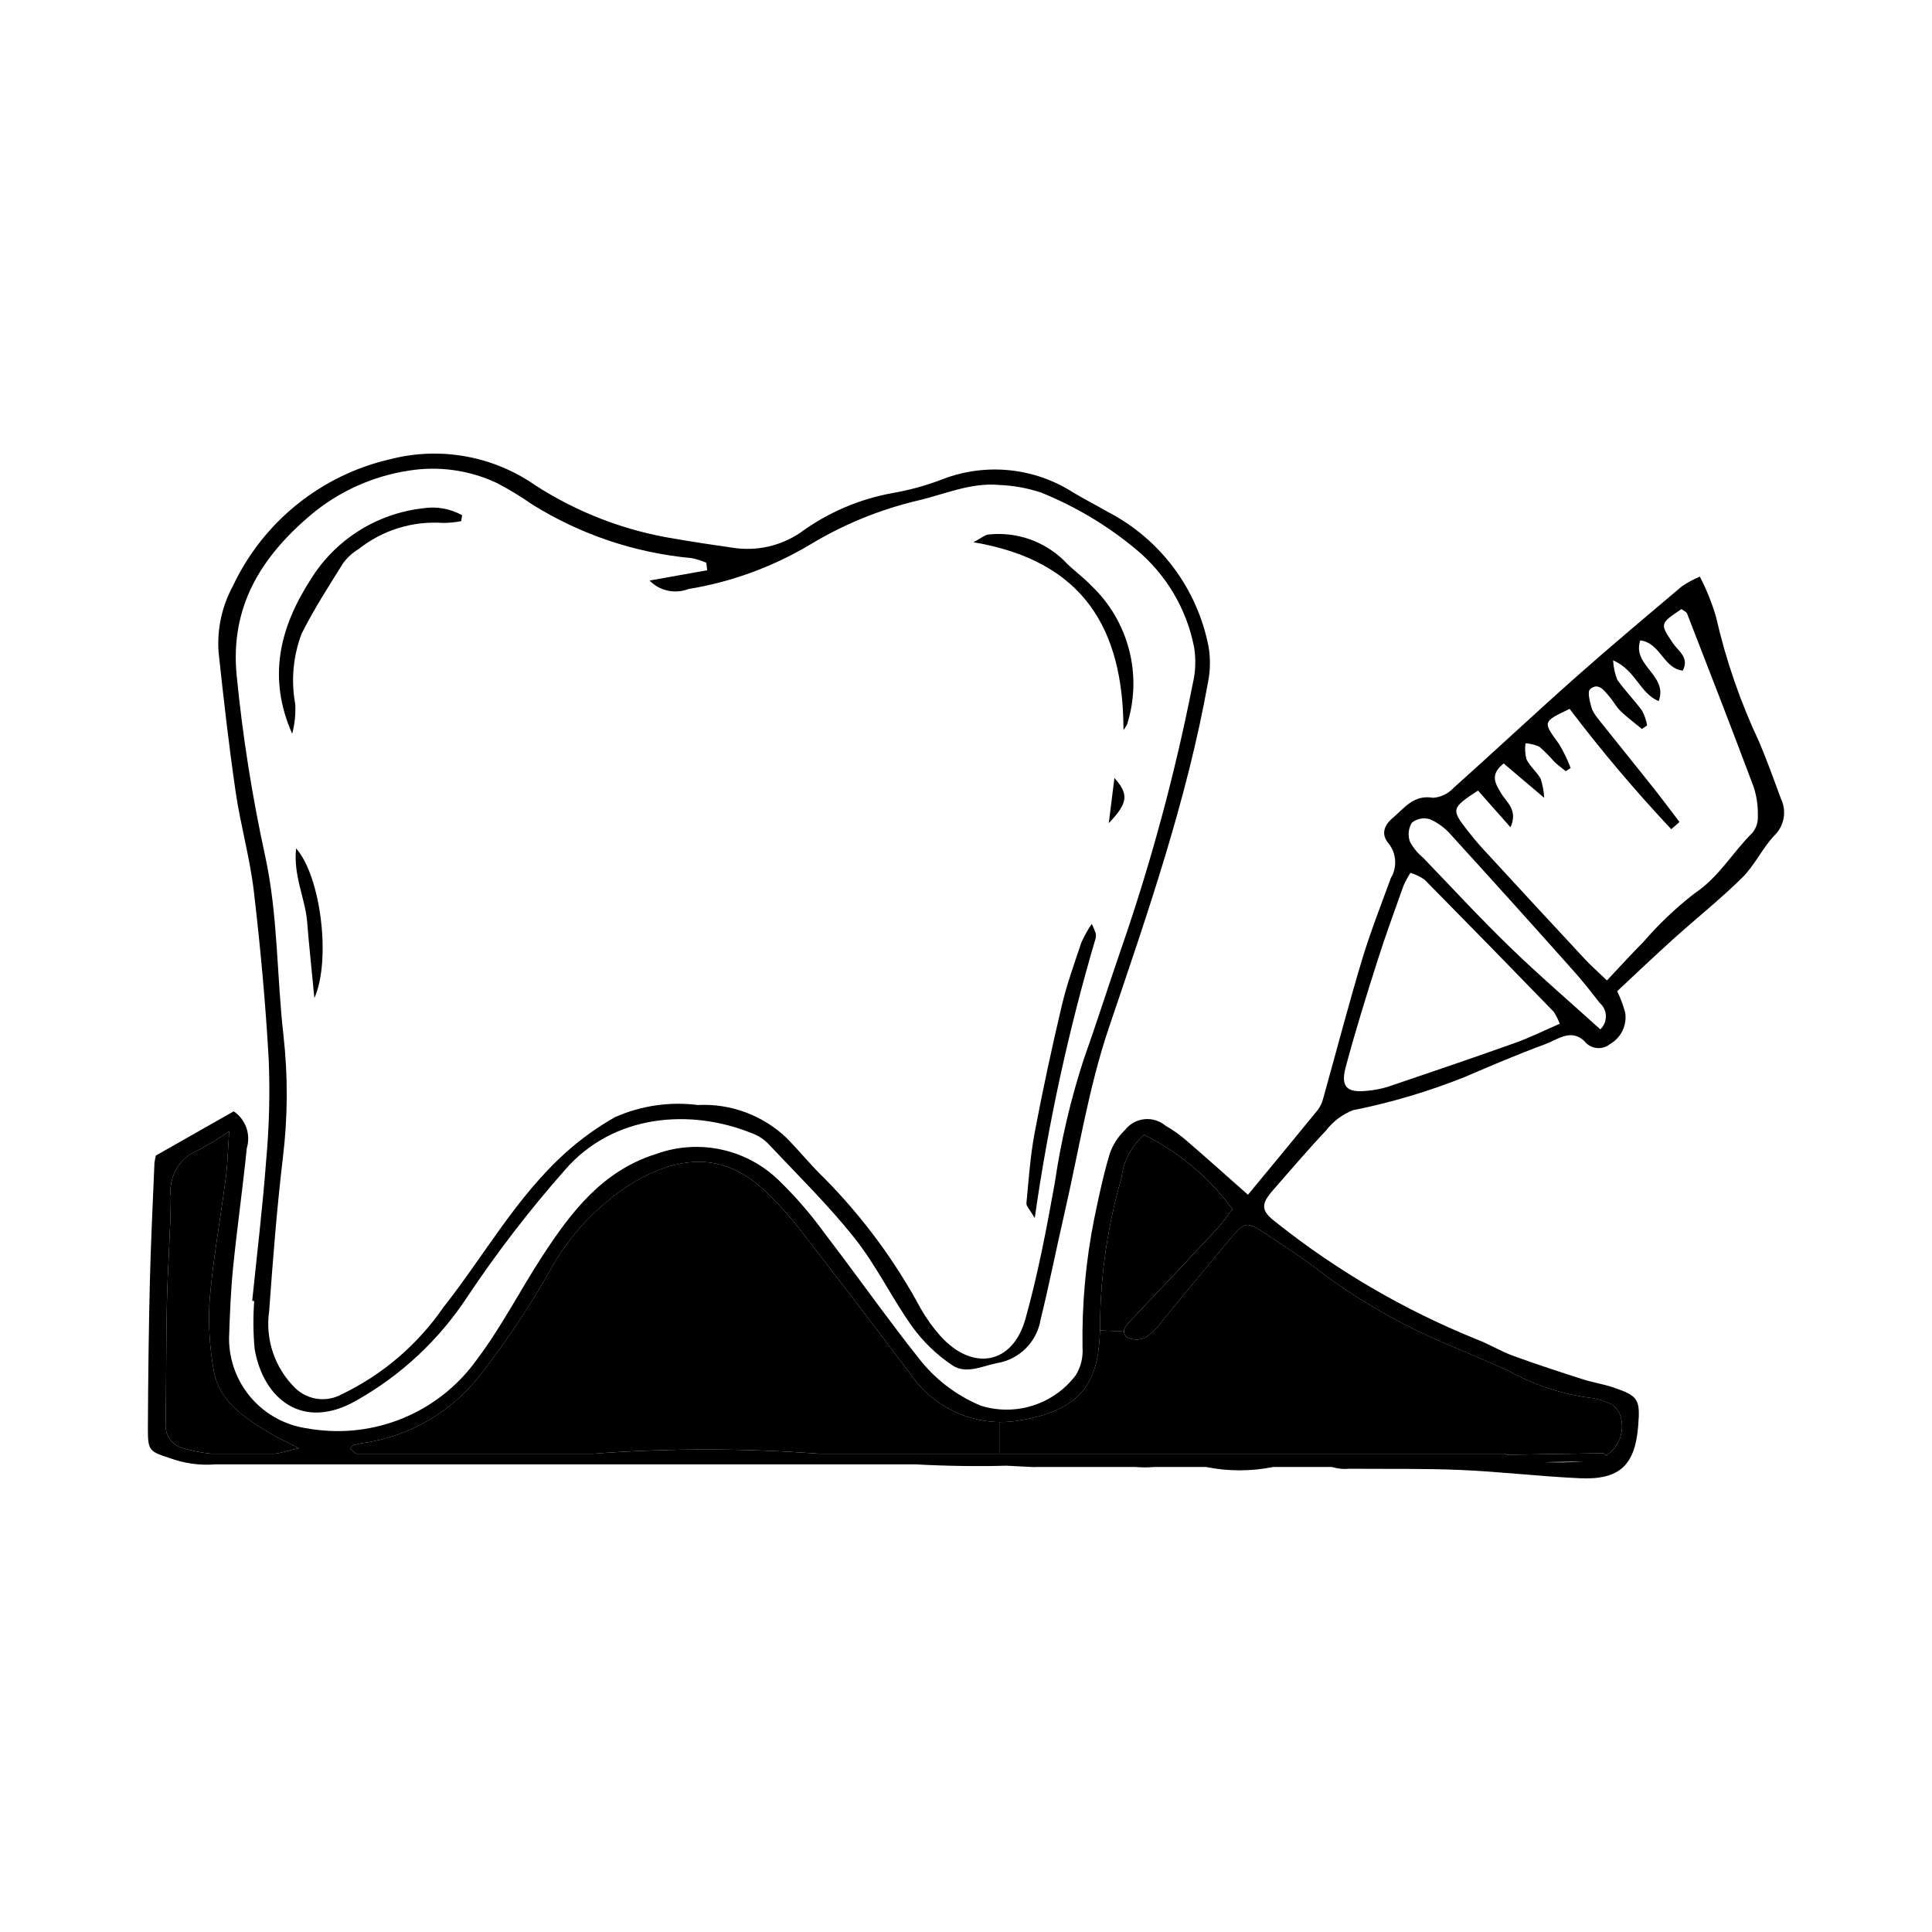
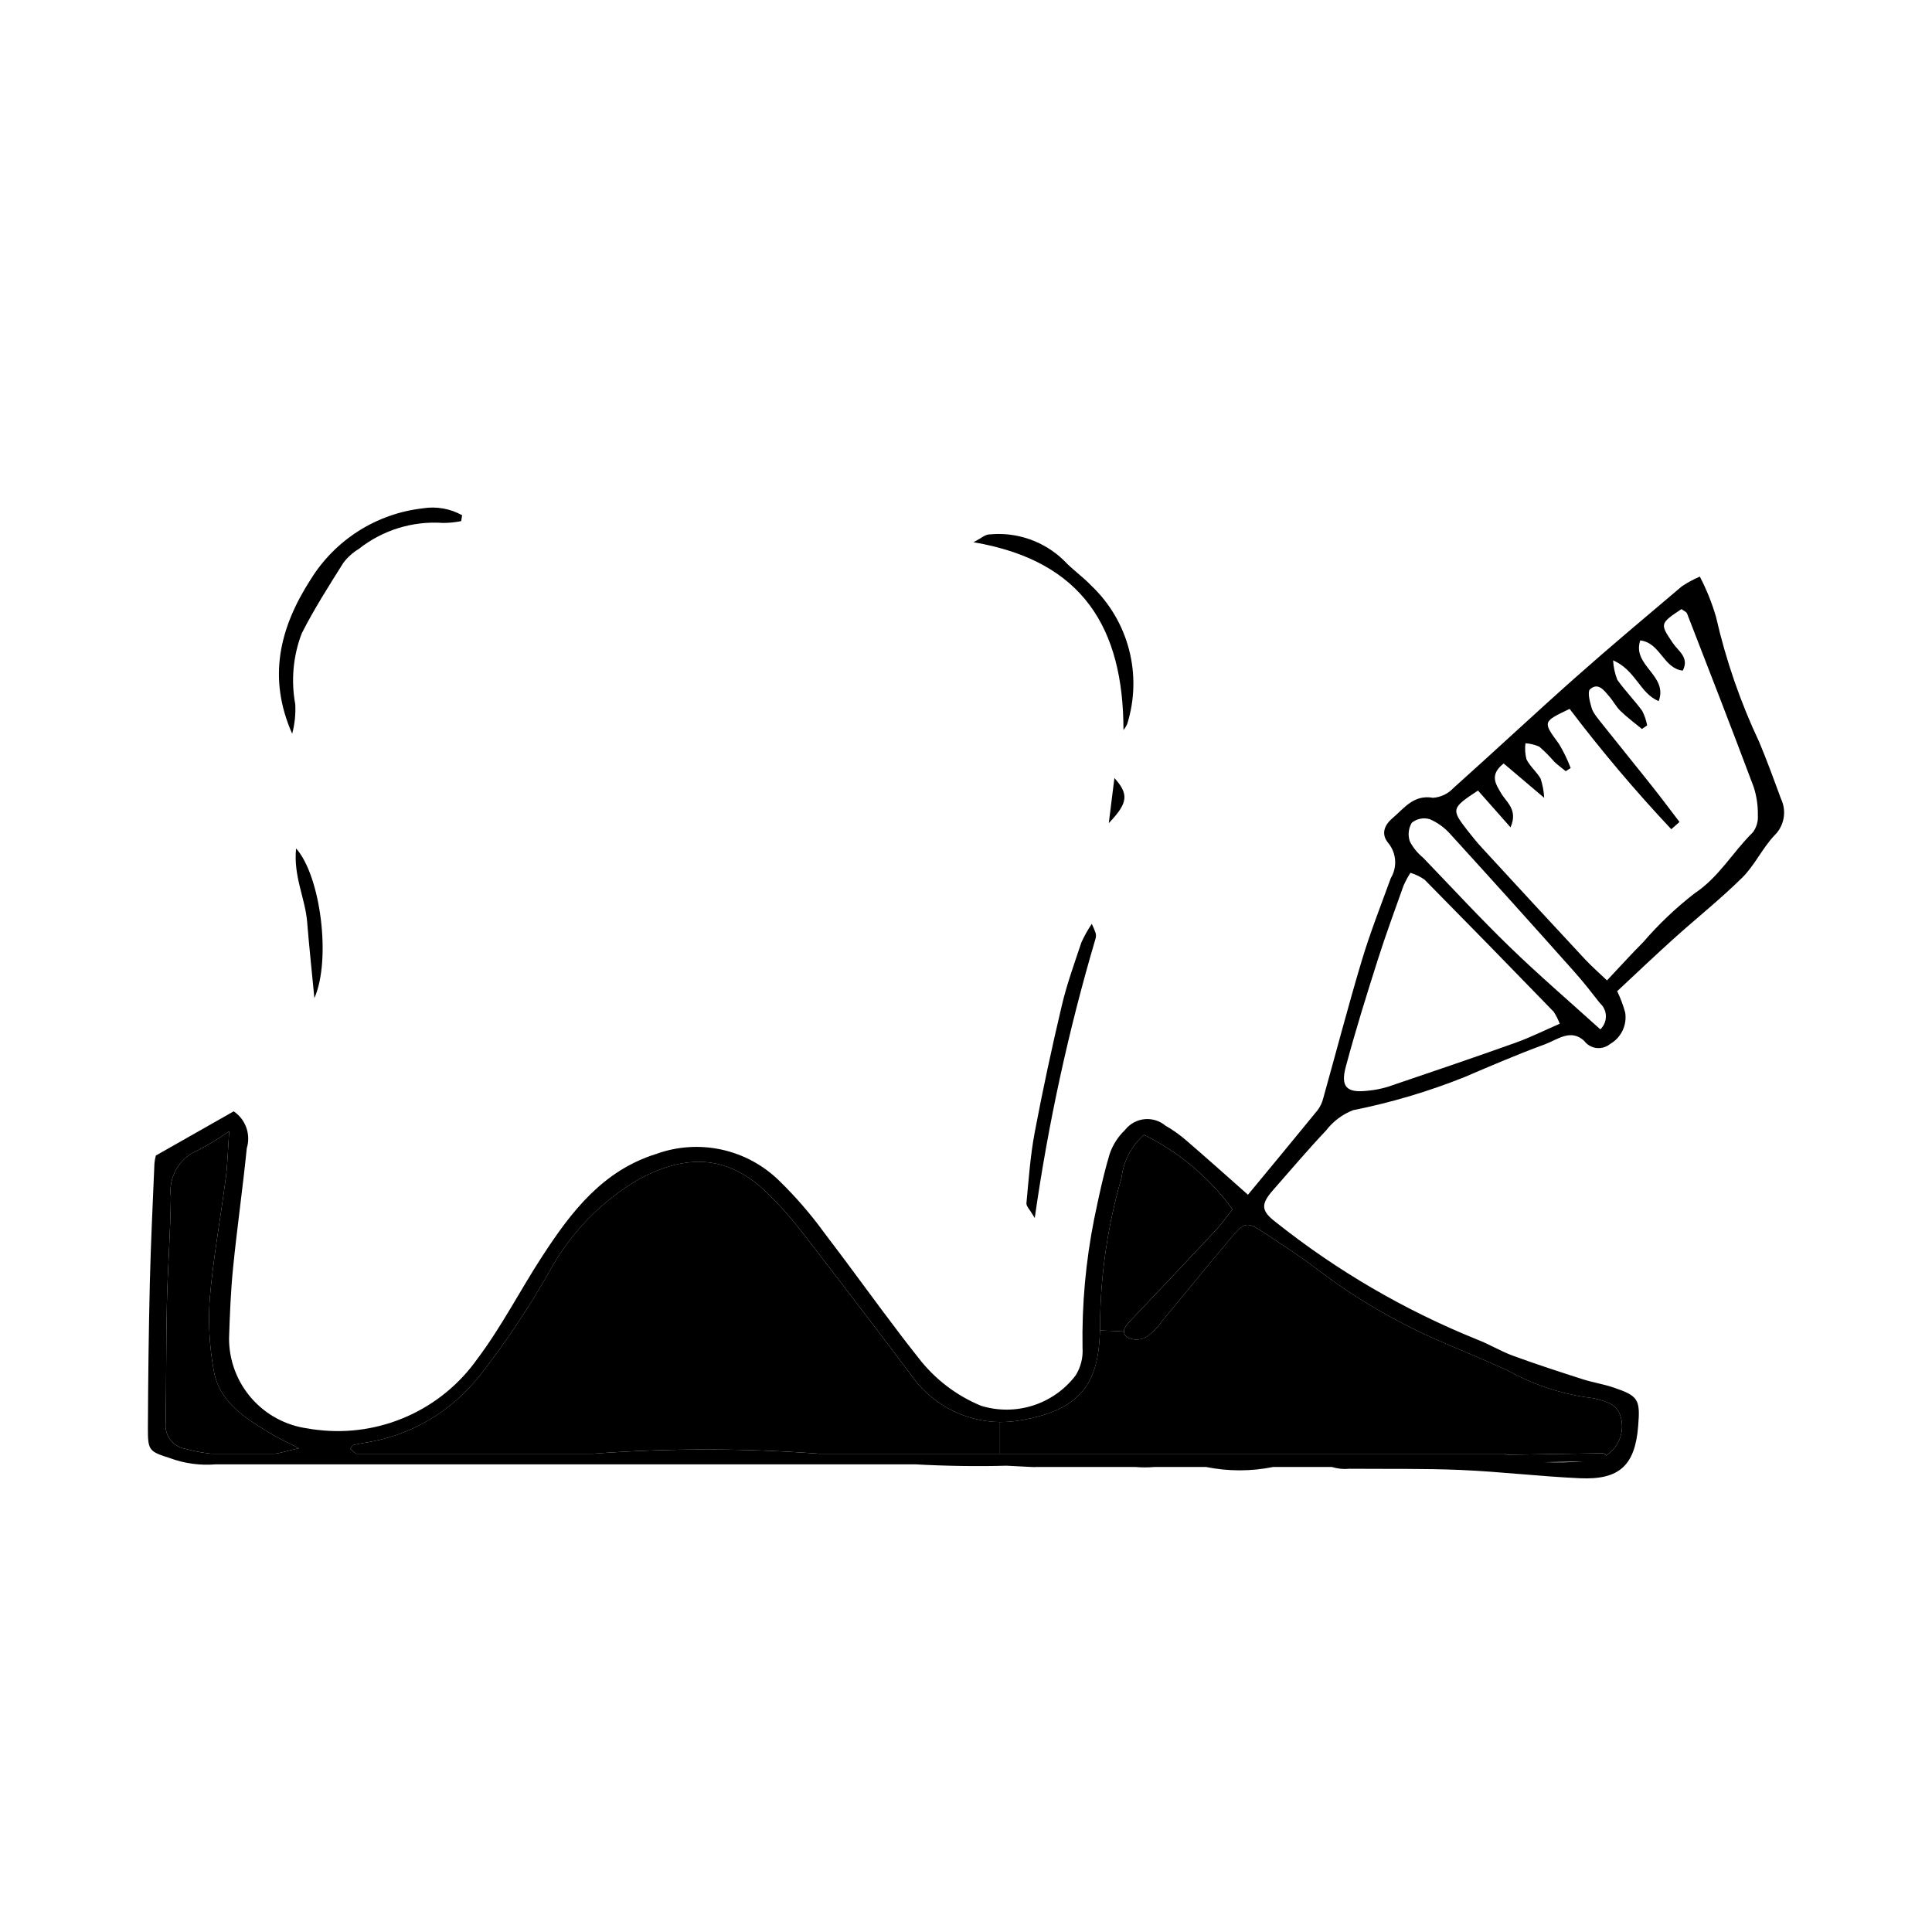
<svg xmlns="http://www.w3.org/2000/svg" fill="#000000" width="800px" height="800px" version="1.1" viewBox="144 144 512 512">
  <g>
-     <path d="m210.84 488.75c1.254-12.359 2.75-24.703 3.684-37.086 0.812-8.867 1.047-17.781 0.699-26.676-0.832-14.973-2.207-29.934-3.957-44.832-1.035-8.82-3.527-17.461-4.812-26.266-1.793-12.281-3.195-24.621-4.519-36.965-0.461-6.109 0.848-12.219 3.773-17.602 8.02-17.055 23.441-29.469 41.816-33.656 13.172-3.367 27.152-0.84 38.312 6.922 11.203 7.246 23.793 12.074 36.965 14.18 5.078 0.879 10.18 1.645 15.281 2.367v0.004c6.309 1.023 12.77-0.41 18.055-4.004 7.211-5.281 15.527-8.855 24.324-10.457 4.621-0.797 9.152-2.055 13.523-3.754 11.375-4.316 24.117-2.996 34.367 3.551 3.012 1.809 6.152 3.402 9.195 5.16 13.98 7.231 23.855 20.492 26.773 35.957 0.477 2.981 0.43 6.023-0.145 8.988-5.621 31.508-16.098 61.586-26.32 91.812-5.375 15.891-7.981 32.723-11.766 49.148-2.156 9.359-4.004 18.789-6.309 28.109-0.961 5.961-5.637 10.633-11.598 11.594-4.152 0.871-8.258 3.023-11.938 0.488-4.019-2.727-7.543-6.121-10.418-10.039-5.434-7.609-9.523-16.23-15.312-23.523-7.102-8.945-15.336-16.992-23.184-25.332-1.188-1.129-2.602-1.996-4.144-2.547-16.297-6.59-36.711-5.012-49.48 9.766v0.004c-9.445 10.695-18.152 22.027-26.059 33.91-7.394 11.184-17.332 20.453-28.996 27.062-14.418 8.414-24.957-0.367-27.176-13.609-0.383-4.203-0.418-8.434-0.109-12.641zm120.57-193.62-0.234-1.988c-1.246-0.555-2.547-0.973-3.887-1.238-15.004-1.375-29.473-6.246-42.254-14.227-3.004-2.098-6.141-4-9.391-5.691-7.262-3.402-15.383-4.543-23.305-3.266-9.547 1.453-18.512 5.496-25.922 11.691-13.113 11.094-21.488 24.234-19.699 42.602 1.586 16.094 4.109 32.078 7.559 47.875 3.41 15.699 3.047 31.719 4.848 47.543v0.004c1.203 10.727 1.152 21.559-0.148 32.273-1.598 13.492-2.66 27.059-3.637 40.617l0.004-0.004c-1.129 7.574 1.453 15.227 6.938 20.574 3.301 3.16 8.273 3.812 12.277 1.605 10.816-5.191 20.09-13.113 26.902-22.984 10.848-13.746 19.375-29.352 32.59-41.18 3.973-3.559 8.32-6.676 12.965-9.297 6.883-3.039 14.465-4.148 21.934-3.203 8.75-0.438 17.293 2.758 23.605 8.832 3.426 3.512 6.527 7.356 10.07 10.738v0.004c10.043 10.195 18.586 21.77 25.371 34.367 1.504 2.637 3.281 5.102 5.305 7.367 8.5 9.34 19.066 7.445 22.441-4.594 3.34-11.918 5.652-24.156 7.836-36.355l-0.004-0.004c1.609-10.879 4.117-21.605 7.496-32.07 3.527-9.922 6.703-19.965 10.133-29.918h0.004c7.879-22.809 14.176-46.133 18.844-69.805 0.777-3.184 0.922-6.488 0.426-9.73-1.957-10.223-7.406-19.445-15.422-26.09-7.566-6.301-16.07-11.383-25.207-15.062-3.519-1.16-7.188-1.832-10.891-1.988-7.691-0.746-14.637 2.496-21.918 4.168v-0.004c-10.031 2.398-19.629 6.34-28.449 11.684-9.895 5.894-20.812 9.875-32.184 11.73-3.562 1.375-7.606 0.488-10.266-2.254 5.652-1.008 10.461-1.863 15.27-2.723z" />
    <path d="m266.22 282.1c-1.59 0.324-3.207 0.488-4.832 0.48-8.035-0.562-15.988 1.898-22.305 6.894-1.598 0.961-2.992 2.223-4.113 3.711-3.848 6.144-7.785 12.273-11.039 18.734h0.004c-2.262 5.957-2.844 12.418-1.691 18.684 0.145 2.641-0.133 5.289-0.816 7.844-6.496-14.703-3.457-27.926 4.926-40.93v0.004c6.484-10.48 17.418-17.41 29.66-18.805 3.59-0.59 7.277 0.055 10.453 1.824z" />
    <path d="m441.73 337.46c-0.023-26.867-10.652-44.844-39.762-49.766 2.062-1.055 3.121-2.055 4.184-2.062 7.309-0.734 14.566 1.805 19.828 6.93 2.215 2.387 4.973 4.266 7.215 6.633 4.859 4.606 8.328 10.48 10.012 16.961 1.688 6.481 1.52 13.301-0.48 19.691-0.258 0.578-0.594 1.121-0.996 1.613z" />
    <path d="m433.33 388.83c0.398 0.797 0.742 1.617 1.031 2.461 0.109 0.461 0.105 0.938-0.012 1.395-7.172 24.273-12.562 49.039-16.129 74.098-1.324-2.269-2.277-3.137-2.207-3.906 0.598-6.273 1.031-12.594 2.195-18.773 2.125-11.266 4.547-22.48 7.184-33.637 1.34-5.672 3.348-11.191 5.195-16.734v0.004c0.777-1.707 1.695-3.352 2.742-4.906z" />
    <path d="m222.47 368.84c6.555 7.379 9.316 29.598 4.844 39.672-0.723-7.531-1.41-13.836-1.914-20.156-0.492-6.246-3.703-12.172-2.93-19.516z" />
    <path d="m437.84 362.14c0.469-3.762 0.938-7.523 1.492-11.961 3.824 4.285 3.676 6.551-1.492 11.961z" />
    <path d="m616.01 355.77c-1.859-5.055-3.703-10.133-5.789-15.098l0.004 0.004c-5.004-10.609-8.848-21.73-11.457-33.168-1.078-3.699-2.516-7.285-4.297-10.703-1.668 0.715-3.266 1.578-4.773 2.586-9.457 8.008-18.957 15.961-28.227 24.188-10.859 9.633-21.453 19.566-32.285 29.25-1.41 1.516-3.34 2.441-5.402 2.598-5.184-0.906-7.613 2.738-10.738 5.379-2.301 1.949-3.121 4.352-1.035 6.738 2.074 2.641 2.301 6.285 0.57 9.16-2.633 7.254-5.477 14.449-7.688 21.828-3.625 12.09-6.801 24.32-10.211 36.48-0.273 1.137-0.773 2.207-1.465 3.148-5.879 7.223-11.828 14.391-18.496 22.461-6.035-5.332-11.062-9.852-16.18-14.25h-0.004c-1.75-1.543-3.652-2.906-5.68-4.062-1.523-1.273-3.484-1.891-5.461-1.719-1.977 0.176-3.801 1.125-5.078 2.648-0.062 0.078-0.125 0.152-0.188 0.234v-0.004c-1.855 1.766-3.258 3.961-4.074 6.387-1.098 3.668-1.992 7.406-2.816 11.152-0.273 1.254-0.535 2.508-0.801 3.762-0.156 0.719-0.305 1.43-0.449 2.148h-0.004c-2.25 11.277-3.293 22.766-3.106 34.262 0.18 2.57-0.461 5.133-1.824 7.316-2.852 3.754-6.793 6.535-11.281 7.977-4.488 1.438-9.312 1.461-13.812 0.066-6.527-2.699-12.23-7.066-16.543-12.66-0.984-1.238-1.965-2.492-2.938-3.746-0.613-0.797-1.227-1.594-1.836-2.394-6.816-8.93-13.344-18.074-20.18-26.996-3.578-4.93-7.57-9.547-11.934-13.801-4.203-4.137-9.488-7.004-15.25-8.27-5.758-1.266-11.758-0.879-17.309 1.113-14.273 4.441-22.574 15.344-30.191 27.016-5.879 9.012-10.809 18.707-17.25 27.277l-0.004 0.004c-4.699 6.66-11.109 11.93-18.555 15.25-7.445 3.32-15.648 4.57-23.742 3.613-0.887-0.086-1.781-0.211-2.676-0.387-5.781-0.773-11.086-3.625-14.922-8.02-3.836-4.394-5.945-10.031-5.934-15.863 0.203-6.309 0.457-12.633 1.09-18.914 1.055-10.492 2.551-20.949 3.606-31.445 1.125-3.672-0.281-7.648-3.465-9.797-6.578 3.731-13.336 7.578-20.625 11.715v0.004c-0.188 0.672-0.316 1.359-0.379 2.055-0.438 10.547-0.965 21.09-1.219 31.637-0.309 12.898-0.457 25.801-0.516 38.699-0.02 5.859 0.402 6.027 5.852 7.801 3.871 1.422 8.004 1.98 12.113 1.641h185.43c7.977 0.449 16.695 0.578 24.109 0.359 2.246 0.113 4.484 0.227 6.731 0.34l0.062 0.008 0.129-0.004c0.191 0.008 0.379 0.02 0.562 0.027v0.004c0.102 0.004 0.203-0.004 0.305-0.031h26.484-0.004c1.625 0.137 3.258 0.137 4.879 0h13.801c5.852 1.18 11.875 1.18 17.723 0h15.613c1.508 0.465 3.09 0.625 4.66 0.465 9.844 0.086 19.695-0.098 29.516 0.324 10.527 0.457 21.02 1.719 31.547 2.191 10.492 0.473 14.598-3.449 15.426-13.82 0.578-7.098 0.07-7.984-6.562-10.238-2.641-0.895-5.441-1.309-8.105-2.168-6.203-1.992-12.398-4-18.512-6.238-3.281-1.203-6.309-3.086-9.578-4.324l0.004-0.004c-19.145-7.731-37.074-18.184-53.23-31.035-4.043-3.07-4.07-4.789-0.703-8.617 4.641-5.273 9.176-10.645 14-15.742l-0.004-0.004c1.844-2.394 4.305-4.242 7.117-5.344 10.098-2.016 19.988-4.953 29.547-8.773 7.055-3.016 14.109-6.055 21.309-8.688 3.281-1.195 6.832-4.246 10.422-0.902h-0.004c1.574 2.106 4.559 2.535 6.664 0.965l0.156-0.121h-0.004c2.949-1.664 4.559-4.977 4.051-8.324-0.531-1.961-1.246-3.867-2.133-5.695 4.977-4.633 9.852-9.293 14.863-13.809 6.07-5.473 12.492-10.57 18.293-16.301 3.281-3.254 5.309-7.754 8.492-11.141 2.598-2.504 3.324-6.383 1.801-9.66zm-393.86 172.28c-0.238 0.055-0.473 0.113-0.695 0.16-0.254 0.062-0.5 0.125-0.73 0.184-0.098 0.027-0.195 0.051-0.297 0.078-0.16 0.043-0.316 0.078-0.473 0.121-0.262 0.062-0.516 0.125-0.754 0.184-0.156 0.043-0.309 0.078-0.457 0.113l-0.078 0.02c-0.266 0.062-0.52 0.121-0.773 0.168-0.121 0.02-0.246 0.051-0.367 0.07-0.059 0.008-0.117 0.016-0.176 0.027h-0.02c-0.086 0.016-0.168 0.027-0.246 0.035-0.105 0.02-0.203 0.027-0.309 0.043h-16.699c-0.281-0.027-0.57-0.062-0.852-0.098s-0.57-0.07-0.859-0.113h-0.008c-0.281-0.035-0.562-0.078-0.852-0.125h-0.008l-0.055-0.008c-0.34-0.055-0.668-0.121-1.008-0.184-0.055-0.008-0.113-0.02-0.176-0.035-0.168-0.027-0.34-0.062-0.508-0.098l-0.387-0.086c-0.316-0.062-0.641-0.141-0.965-0.227-0.125-0.027-0.254-0.055-0.379-0.09-0.262-0.062-0.527-0.133-0.797-0.211-3.383-0.516-5.738-3.637-5.309-7.035 0.16-10.547 0.078-21.102 0.316-31.645 0.211-9.379 0.945-18.742 1.043-28.117v0.004c-0.688-5.266 2.254-10.336 7.168-12.352 2.875-1.492 5.644-3.172 8.297-5.027-0.359 5.133-0.438 8.773-0.902 12.359-1.387 10.684-3.344 21.312-4.254 32.031v-0.004c-0.43 6.285-0.086 12.602 1.027 18.801 1.449 8.758 8.617 12.969 15.496 17.133 1.762 1.062 3.656 1.902 7.117 3.676-0.379 0.086-0.738 0.16-1.078 0.246zm331.17 3.438c3.465-0.055 6.93-0.113 10.395-0.168-3.449 0.227-6.93 0.281-10.395 0.168zm-73.52-60.27c4.484 2.992 9.055 5.887 13.301 9.184h0.004c10.629 8.078 22.246 14.766 34.57 19.906 5.367 2.316 10.773 4.527 16.074 6.984 6.363 3.535 13.305 5.898 20.5 6.984 2.106 0.195 4.164 0.715 6.109 1.543 1.254 0.539 2.262 1.516 2.84 2.754 1.652 4.106 0.133 8.805-3.606 11.172-0.145-0.391-0.527-0.641-0.945-0.617l-25.336 0.406h0.004c-0.191-0.188-0.453-0.289-0.719-0.281h-181.57c-19.918-1.488-39.922-1.488-59.84 0h-62.793c-0.551-0.414-1.062-0.895-1.605-1.316 0.492-0.625 0.605-0.914 0.773-0.957 0.898-0.246 1.809-0.434 2.727-0.566 12.426-1.789 23.652-8.391 31.258-18.383 6.609-8.496 12.598-17.457 17.918-26.812 5.57-10.379 13.93-18.992 24.133-24.879 12.316-6.43 23.277-6.527 34.043 4.106 3.008 2.961 5.824 6.117 8.422 9.445 9.754 12.59 19.418 25.242 29.004 37.961v-0.004c5.344 8.023 14.297 12.891 23.934 13.02 2.039-0.004 4.078-0.195 6.082-0.57 13.258-2.43 19.062-7.992 20.168-19.723 0.125-1.332 0.219-2.668 0.266-4.008 0.027-0.773 0.035-1.551 0.02-2.324l0.004 0.004c0.172-12.91 2.082-25.738 5.68-38.137 0.504-4.402 2.629-8.457 5.957-11.379 9.289 4.594 17.332 11.363 23.449 19.73-1.309 1.676-2.613 3.606-4.184 5.289-7.5 8.047-15.043 16.051-22.633 24.012-0.922 0.973-1.957 2.027-1.957 3.098l0.004-0.004c0.031 0.629 0.359 1.203 0.879 1.559 1.547 0.773 3.371 0.773 4.922 0 1.727-1.195 3.219-2.699 4.406-4.43 6-7.195 11.895-14.492 17.934-21.652 4.016-4.754 4.375-4.746 9.809-1.113zm65.762-50.852c-11.211 3.992-22.477 7.828-33.75 11.641-1.789 0.547-3.633 0.906-5.5 1.062-5.387 0.598-7.098-1.02-5.668-6.344 2.535-9.477 5.457-18.852 8.43-28.207 2.113-6.66 4.535-13.23 6.879-19.82v-0.004c0.527-1.168 1.137-2.301 1.824-3.387 1.332 0.402 2.594 1.008 3.738 1.797 11.469 11.625 22.887 23.305 34.25 35.039 0.633 0.996 1.164 2.055 1.59 3.16-4.273 1.852-7.949 3.695-11.793 5.062zm22.539-3.578c-8.254-7.473-16.336-14.406-23.969-21.809-7.894-7.648-15.355-15.738-22.977-23.664-1.449-1.184-2.648-2.644-3.519-4.301-0.582-1.656-0.395-3.488 0.512-4.992 1.344-1.07 3.121-1.418 4.769-0.93 2.141 0.938 4.051 2.344 5.582 4.113 11.012 12.082 21.953 24.234 32.828 36.453 2.336 2.621 4.5 5.402 6.652 8.168 0.938 0.824 1.512 1.988 1.59 3.234s-0.34 2.473-1.164 3.41c-0.098 0.109-0.199 0.215-0.305 0.316zm40.379-52.16c-5.301 5.203-8.93 11.836-15.426 16.141v-0.004c-4.938 3.84-9.484 8.156-13.57 12.895-3.121 3.125-6.082 6.414-9.617 10.16-2.203-2.106-4.09-3.746-5.789-5.57-9.098-9.773-18.16-19.578-27.195-29.41-1.43-1.551-2.766-3.184-4.055-4.844-4.281-5.5-4.191-5.871 2.852-10.492 2.676 3.019 5.441 6.148 8.625 9.746 2.035-4.676-1.062-6.59-2.492-9.027-1.473-2.512-3.133-4.894 0.676-7.898 3.098 2.625 6.309 5.352 10.738 9.105l0.004-0.004c-0.098-1.738-0.422-3.457-0.965-5.113-1.07-1.801-2.801-3.227-3.727-5.078v0.004c-0.367-1.395-0.461-2.84-0.273-4.269 1.273 0.082 2.523 0.395 3.688 0.922 1.414 1.23 2.734 2.562 3.957 3.981 0.945 0.902 2.016 1.668 3.027 2.5 0.438-0.273 0.867-0.555 1.301-0.832h0.004c-0.828-2.207-1.855-4.332-3.07-6.352-4.344-5.949-4.438-5.879 2.797-9.324v0.004c8.41 11.094 17.402 21.734 26.938 31.883l2.176-1.922c-2.344-3.07-4.648-6.176-7.047-9.195-0.949-1.195-1.902-2.391-2.852-3.578-0.949-1.191-1.906-2.379-2.867-3.57-0.438-0.543-0.867-1.078-1.297-1.621-1.176-1.457-2.352-2.922-3.512-4.379-1.176-1.457-2.344-2.918-3.508-4.387-0.105-0.141-0.219-0.273-0.324-0.414-0.113-0.141-0.219-0.281-0.332-0.422-0.105-0.141-0.219-0.281-0.324-0.43-0.113-0.141-0.211-0.289-0.309-0.438-0.105-0.148-0.195-0.297-0.289-0.445-0.07-0.121-0.141-0.238-0.203-0.359-0.051-0.094-0.098-0.188-0.141-0.289l-0.051-0.09-0.027-0.062-0.016-0.035c-0.027-0.07-0.062-0.141-0.086-0.211l0.004-0.004c-0.047-0.117-0.09-0.234-0.125-0.359-0.473-1.598-1.141-4.238-0.387-4.894 2.191-1.906 3.731 0.359 5.09 1.93 1.07 1.23 1.836 2.762 3.008 3.879 1.762 1.703 3.746 3.168 5.641 4.731l1.379-0.938v0.004c-0.238-1.352-0.684-2.664-1.316-3.887-2.078-2.824-4.562-5.352-6.59-8.211v0.004c-0.641-1.648-1.016-3.391-1.113-5.156 6.035 2.606 7.113 8.809 12.09 10.793 2.551-6.852-7.133-9.387-4.894-16.082 5.371 0.656 6.07 7.379 11.258 8.012 1.816-3.465-1.176-5.184-2.586-7.258-3.473-5.141-3.535-5.195 2.246-9.047 0.484 0.379 1.297 0.676 1.5 1.203 5.938 15.273 11.871 30.547 17.625 45.887h0.004c0.789 2.438 1.168 4.988 1.117 7.551 0.117 1.637-0.371 3.262-1.363 4.57z" />
    <path d="m223.23 527.8c-0.379 0.086-0.738 0.16-1.078 0.246-0.238 0.055-0.473 0.113-0.695 0.16-0.254 0.062-0.5 0.125-0.73 0.184-0.098 0.027-0.195 0.051-0.297 0.078-0.16 0.043-0.316 0.078-0.473 0.121-0.262 0.062-0.516 0.125-0.754 0.184-0.156 0.043-0.309 0.078-0.457 0.113l-0.078 0.02c-0.266 0.062-0.52 0.121-0.773 0.168-0.121 0.02-0.246 0.051-0.367 0.07-0.059 0.004-0.117 0.016-0.176 0.027h-0.02c-0.086 0.016-0.168 0.027-0.246 0.035-0.105 0.02-0.203 0.027-0.309 0.043h-16.699c-0.281-0.027-0.57-0.062-0.852-0.098s-0.57-0.07-0.859-0.113h-0.008c-0.281-0.035-0.562-0.078-0.852-0.125h-0.008l-0.055-0.008c-0.34-0.055-0.668-0.121-1.008-0.184-0.055-0.008-0.113-0.02-0.176-0.035-0.168-0.027-0.34-0.062-0.508-0.098l-0.387-0.086c-0.316-0.062-0.641-0.141-0.965-0.227-0.125-0.027-0.254-0.055-0.379-0.09-0.262-0.062-0.527-0.133-0.797-0.211-3.383-0.516-5.738-3.637-5.309-7.035 0.16-10.547 0.078-21.102 0.316-31.645 0.211-9.379 0.945-18.742 1.043-28.117v0.004c-0.688-5.266 2.254-10.336 7.168-12.352 2.875-1.492 5.644-3.172 8.297-5.027-0.359 5.133-0.438 8.773-0.902 12.359-1.387 10.684-3.344 21.312-4.254 32.031v-0.004c-0.43 6.285-0.086 12.602 1.027 18.801 1.449 8.758 8.617 12.969 15.496 17.133 1.762 1.062 3.656 1.902 7.121 3.676z" />
    <path d="m470.62 464.46c-1.309 1.676-2.613 3.606-4.184 5.289-7.5 8.047-15.043 16.051-22.633 24.012-0.922 0.973-1.957 2.027-1.957 3.098l-6.336-0.289c0.027-0.773 0.035-1.551 0.02-2.324h0.004c0.172-12.91 2.082-25.738 5.68-38.137 0.504-4.402 2.629-8.457 5.957-11.379 9.289 4.594 17.332 11.363 23.449 19.73z" />
    <path d="m408.99 520.86v8.387h-47.973c-19.918-1.488-39.922-1.488-59.84 0h-62.793c-0.551-0.414-1.062-0.895-1.605-1.316 0.492-0.625 0.605-0.914 0.773-0.957 0.898-0.242 1.809-0.434 2.727-0.562 12.426-1.793 23.652-8.395 31.258-18.387 6.609-8.492 12.598-17.457 17.918-26.812 5.57-10.375 13.93-18.992 24.133-24.879 12.316-6.43 23.277-6.527 34.043 4.106 3.008 2.961 5.824 6.117 8.422 9.445 9.754 12.59 19.418 25.242 29.004 37.961v-0.004c5.344 8.023 14.297 12.895 23.934 13.02z" />
    <path d="m569.59 529.74c-0.145-0.391-0.527-0.641-0.945-0.617l-25.336 0.406h0.004c-0.191-0.188-0.453-0.289-0.719-0.281h-133.6v-8.387c2.039-0.004 4.074-0.195 6.082-0.57 13.258-2.43 19.062-7.992 20.168-19.723 0.125-1.332 0.219-2.668 0.266-4.008l6.336 0.289h0.004c0.031 0.629 0.359 1.203 0.879 1.559 1.547 0.777 3.371 0.777 4.922 0 1.727-1.195 3.219-2.695 4.406-4.43 6-7.195 11.895-14.492 17.934-21.652 4.012-4.754 4.371-4.746 9.809-1.113 4.484 2.992 9.055 5.887 13.301 9.184h0.004c10.629 8.078 22.246 14.766 34.57 19.906 5.367 2.316 10.773 4.527 16.074 6.984 6.363 3.535 13.305 5.898 20.5 6.984 2.106 0.195 4.164 0.715 6.109 1.543 1.254 0.539 2.262 1.516 2.84 2.754 1.652 4.106 0.133 8.805-3.606 11.172z" />
  </g>
</svg>